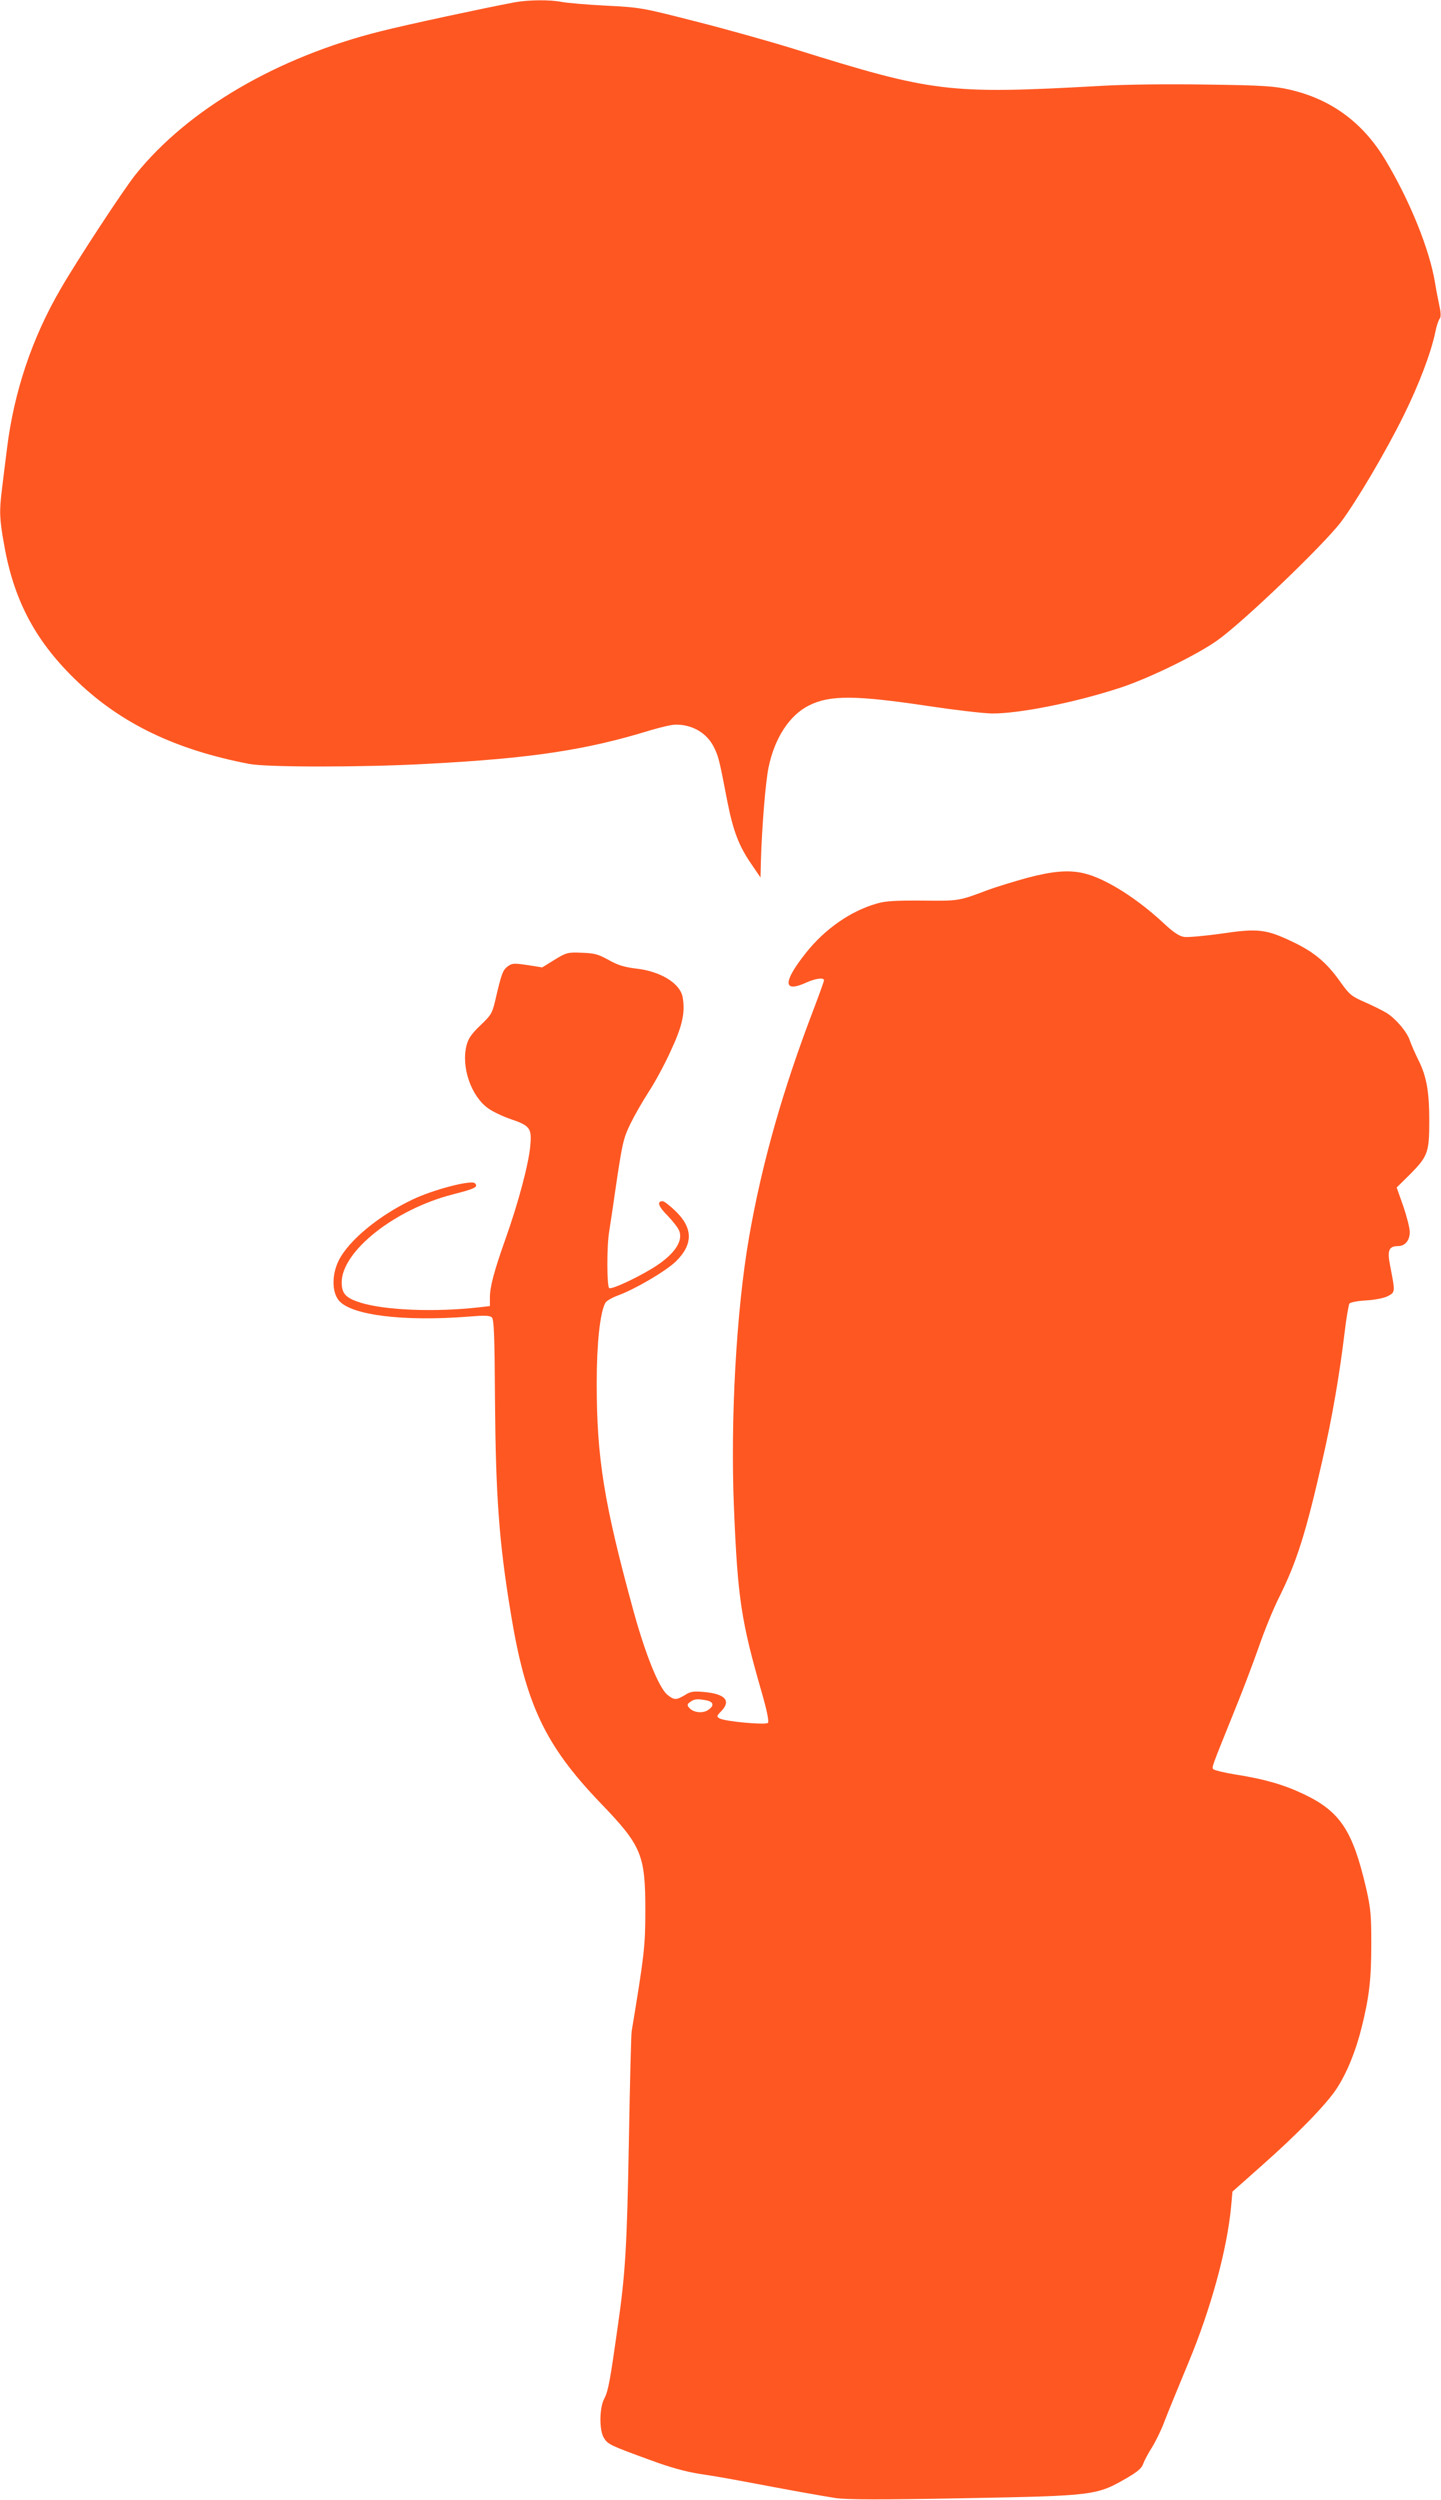
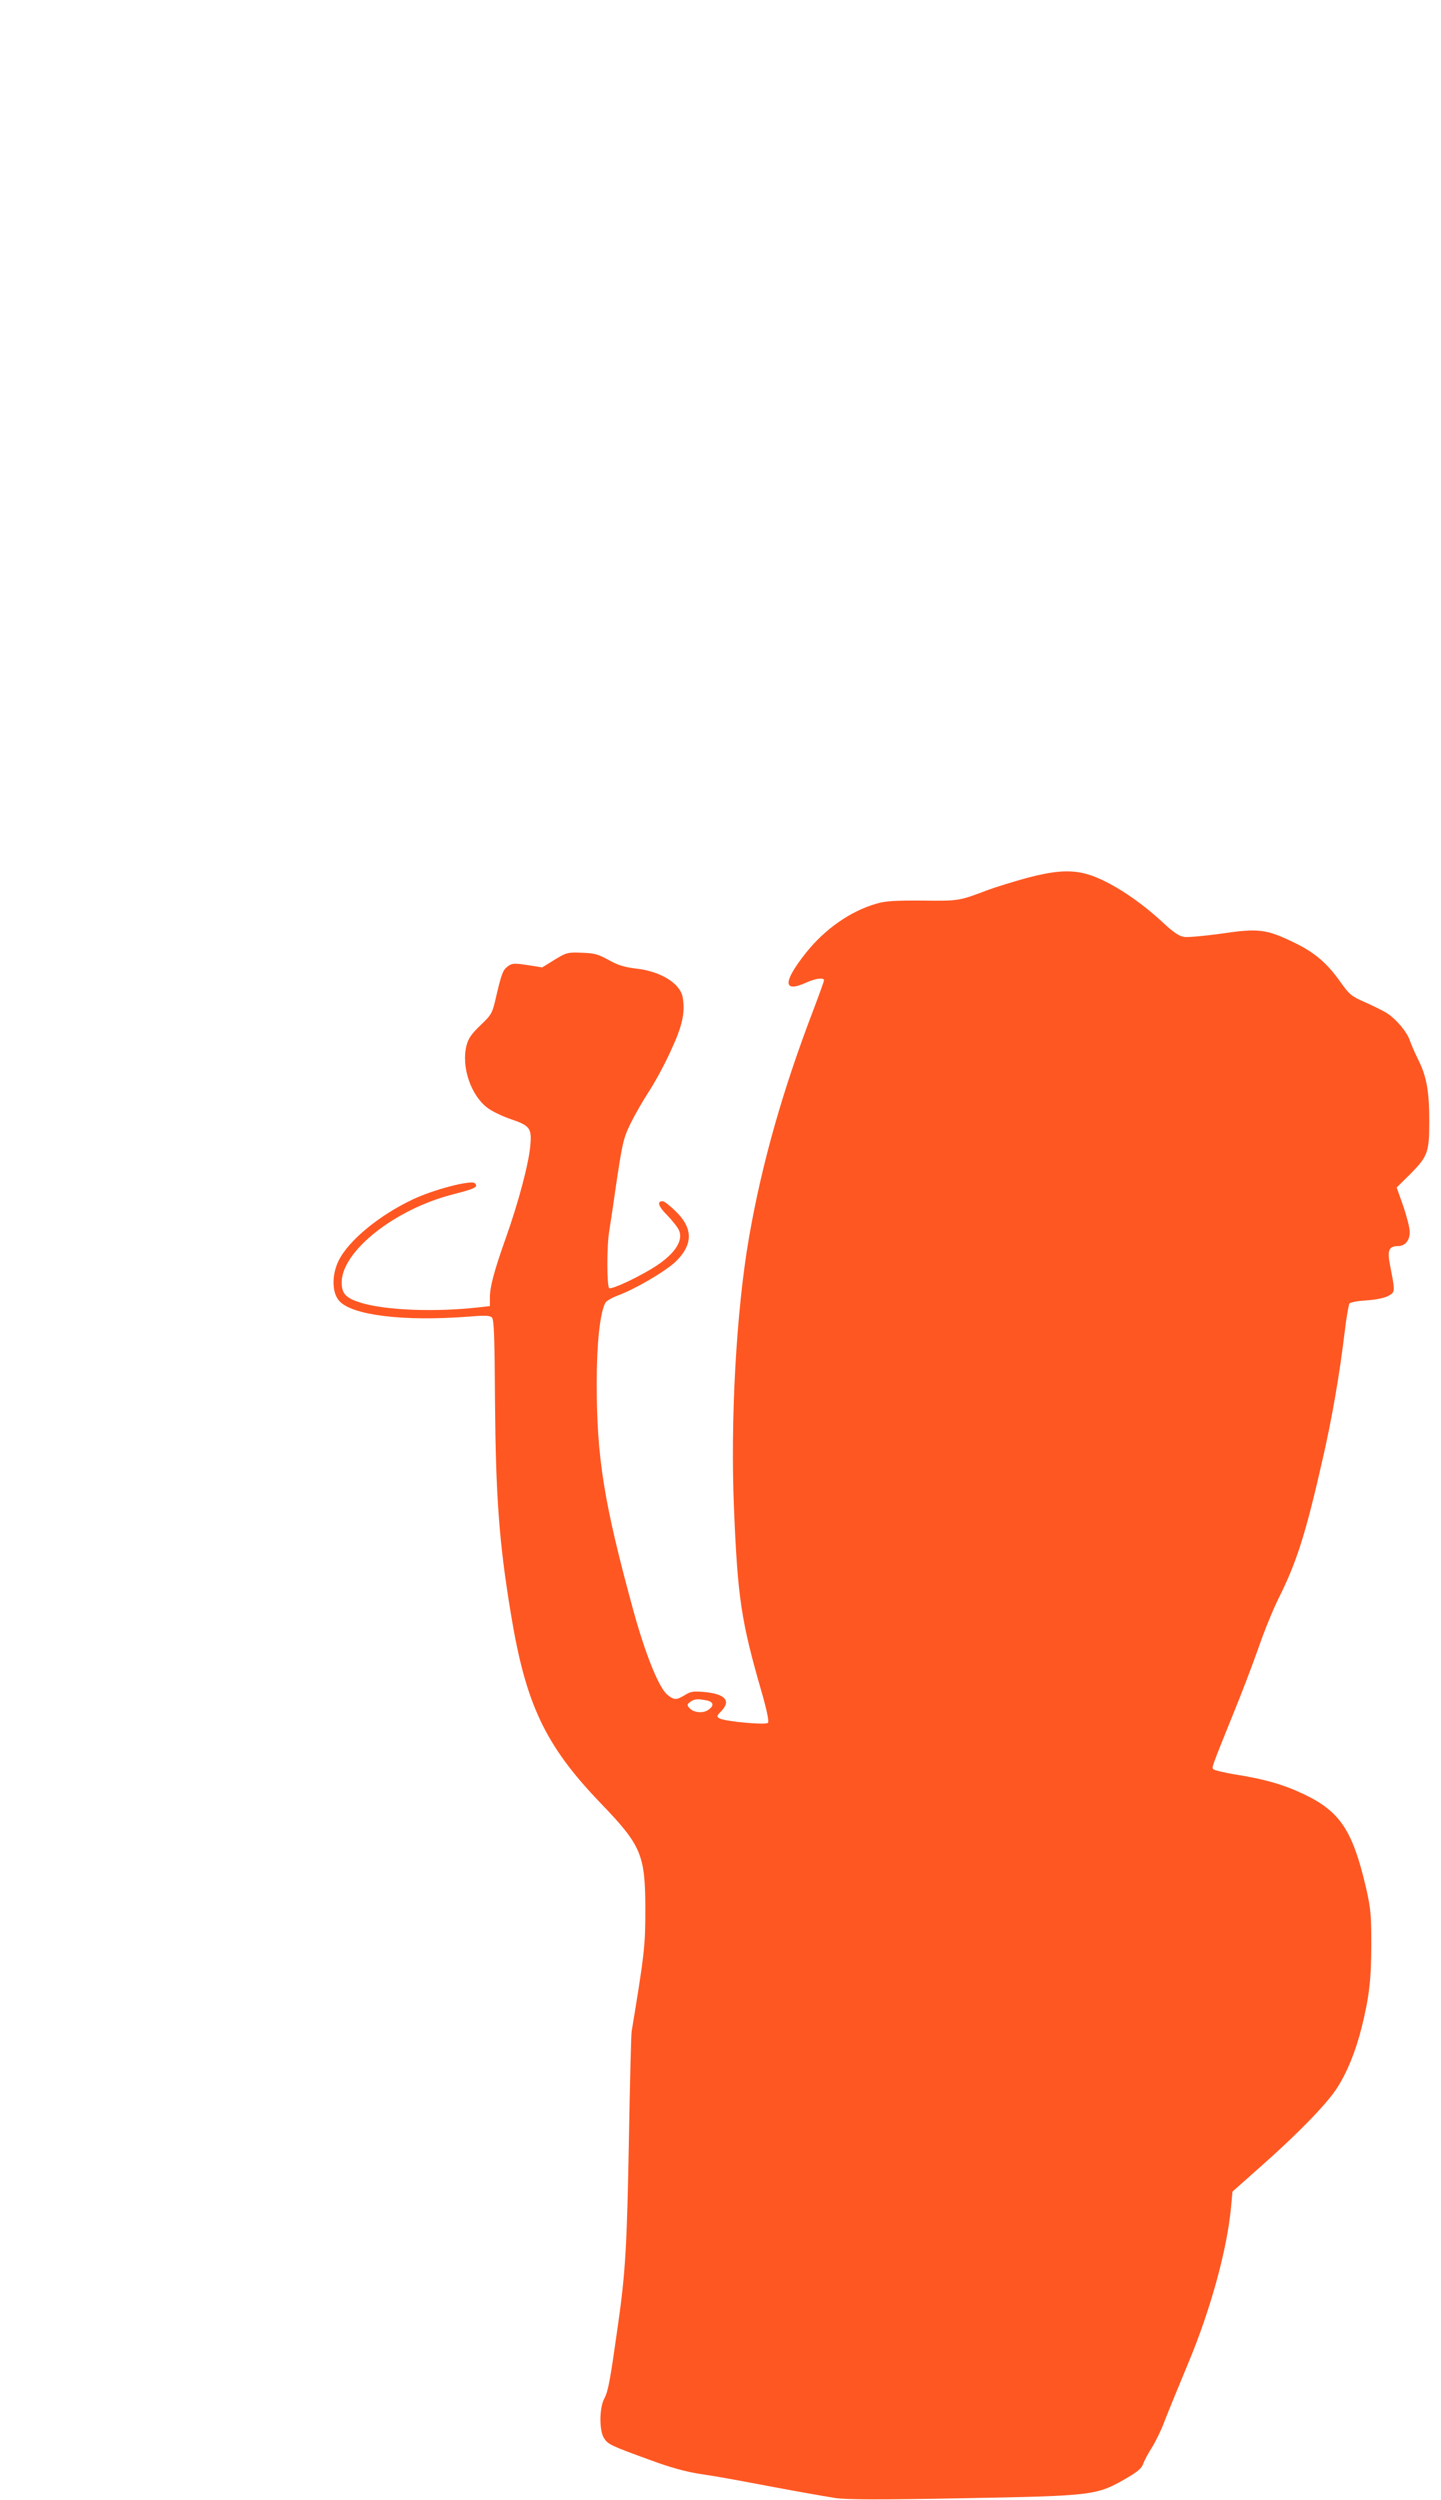
<svg xmlns="http://www.w3.org/2000/svg" version="1.0" width="738pt" height="1280pt" viewBox="0 0 738 1280" preserveAspectRatio="xMidYMid meet">
  <g transform="translate(0,1280) scale(0.1,-0.1)" fill="#ff5722" stroke="none">
-     <path d="M2635 12788 c-150 -28 -551 -114 -685 -148 -529 -132 -988 -400 -1256 -734 -63 -79 -298 -437 -384 -586 -146 -251 -238 -525 -274 -815 -9 -72 -21 -166 -26 -210 -14 -113 -13 -151 11 -283 50 -289 164 -501 378 -704 225 -214 502 -347 876 -419 89 -18 584 -18 910 0 534 28 815 70 1146 172 53 16 111 29 130 29 86 0 158 -43 194 -113 25 -50 28 -62 70 -280 30 -152 59 -228 123 -321 l47 -69 2 84 c5 177 24 407 39 479 31 151 107 268 207 318 108 54 238 53 612 -3 132 -20 278 -37 325 -38 141 -1 431 57 661 133 148 49 395 170 496 243 134 96 537 483 629 602 80 106 232 363 324 550 78 158 139 319 161 425 6 30 16 61 22 68 7 9 7 29 -1 65 -6 29 -17 84 -23 122 -28 168 -127 414 -252 623 -115 193 -278 314 -492 363 -78 18 -133 22 -422 26 -204 3 -415 1 -550 -7 -777 -43 -851 -34 -1568 190 -126 39 -354 103 -505 141 -270 69 -279 71 -455 80 -99 5 -202 14 -228 19 -58 12 -173 11 -242 -2z" />
    <path d="M5259 8305 c-69 -19 -156 -46 -195 -60 -154 -58 -149 -58 -338 -56 -138 1 -192 -2 -235 -15 -134 -38 -266 -130 -363 -252 -120 -151 -119 -208 3 -152 47 21 89 26 89 11 0 -5 -23 -69 -51 -143 -161 -420 -267 -794 -333 -1174 -65 -374 -96 -934 -77 -1385 19 -463 37 -580 143 -947 27 -94 37 -147 31 -153 -12 -12 -216 7 -246 22 -18 10 -18 12 7 38 51 53 21 88 -87 98 -56 5 -70 3 -100 -16 -43 -26 -55 -26 -89 2 -43 35 -111 203 -172 423 -153 558 -190 788 -190 1174 0 200 17 359 44 409 5 10 34 27 64 38 90 33 246 125 297 174 90 88 89 172 -3 260 -28 27 -57 49 -64 49 -31 0 -23 -26 24 -73 28 -29 56 -65 61 -80 21 -55 -31 -126 -140 -192 -84 -51 -207 -108 -219 -100 -12 7 -13 216 0 290 4 28 18 115 29 195 38 258 42 278 80 357 21 43 63 116 94 164 31 47 82 141 113 210 60 129 74 196 60 275 -14 70 -113 131 -238 145 -59 7 -93 17 -141 44 -54 30 -74 35 -138 37 -72 3 -78 1 -139 -36 l-63 -39 -76 12 c-69 10 -78 10 -101 -7 -25 -19 -32 -37 -64 -176 -15 -63 -21 -74 -75 -125 -45 -43 -62 -67 -71 -101 -30 -112 23 -264 112 -326 26 -18 78 -42 114 -54 98 -33 108 -47 100 -134 -7 -90 -60 -290 -125 -473 -62 -174 -83 -256 -82 -309 l0 -41 -52 -6 c-226 -26 -482 -16 -609 23 -77 24 -98 46 -98 105 1 159 272 374 570 450 114 29 131 38 112 57 -18 18 -214 -33 -318 -83 -172 -81 -328 -210 -379 -312 -36 -72 -36 -163 1 -206 63 -75 329 -108 664 -82 81 7 108 6 119 -4 11 -11 14 -92 16 -422 4 -497 21 -730 81 -1093 76 -465 175 -675 459 -971 211 -219 230 -265 230 -549 0 -185 -5 -227 -70 -620 -3 -19 -9 -267 -14 -550 -10 -554 -18 -689 -57 -960 -39 -277 -49 -333 -69 -370 -26 -48 -27 -166 -1 -204 20 -31 34 -38 238 -112 99 -37 181 -59 250 -70 57 -8 159 -26 228 -39 221 -42 393 -73 470 -85 56 -8 222 -9 645 -1 689 13 690 13 855 109 47 28 68 46 75 68 6 16 25 53 44 82 18 29 47 87 63 130 16 42 72 179 124 304 116 278 199 583 219 800 l7 77 152 135 c181 160 327 310 380 390 53 80 99 192 130 317 39 157 49 248 49 429 0 145 -3 180 -27 285 -69 295 -133 391 -321 480 -101 48 -202 77 -350 100 -55 9 -104 21 -110 26 -10 10 -14 -1 103 289 44 107 102 261 130 341 28 81 73 191 100 245 93 186 139 330 226 714 49 214 86 430 112 645 9 77 21 145 25 151 5 6 44 14 87 16 46 3 91 12 110 22 38 20 38 20 11 158 -15 76 -6 98 41 98 36 0 60 29 60 72 0 20 -15 79 -33 132 l-34 96 73 72 c86 88 94 109 94 268 0 151 -14 228 -54 309 -18 36 -38 82 -45 102 -14 45 -72 113 -120 143 -20 12 -70 37 -111 55 -69 30 -79 39 -125 103 -69 98 -133 152 -239 203 -141 68 -182 73 -370 45 -86 -12 -173 -20 -192 -17 -25 4 -55 24 -102 68 -140 131 -303 233 -412 258 -78 18 -159 11 -291 -24z m-1640 -4211 c37 -8 40 -28 6 -50 -28 -18 -76 -12 -96 13 -11 13 -10 18 6 29 21 16 37 17 84 8z" />
  </g>
</svg>